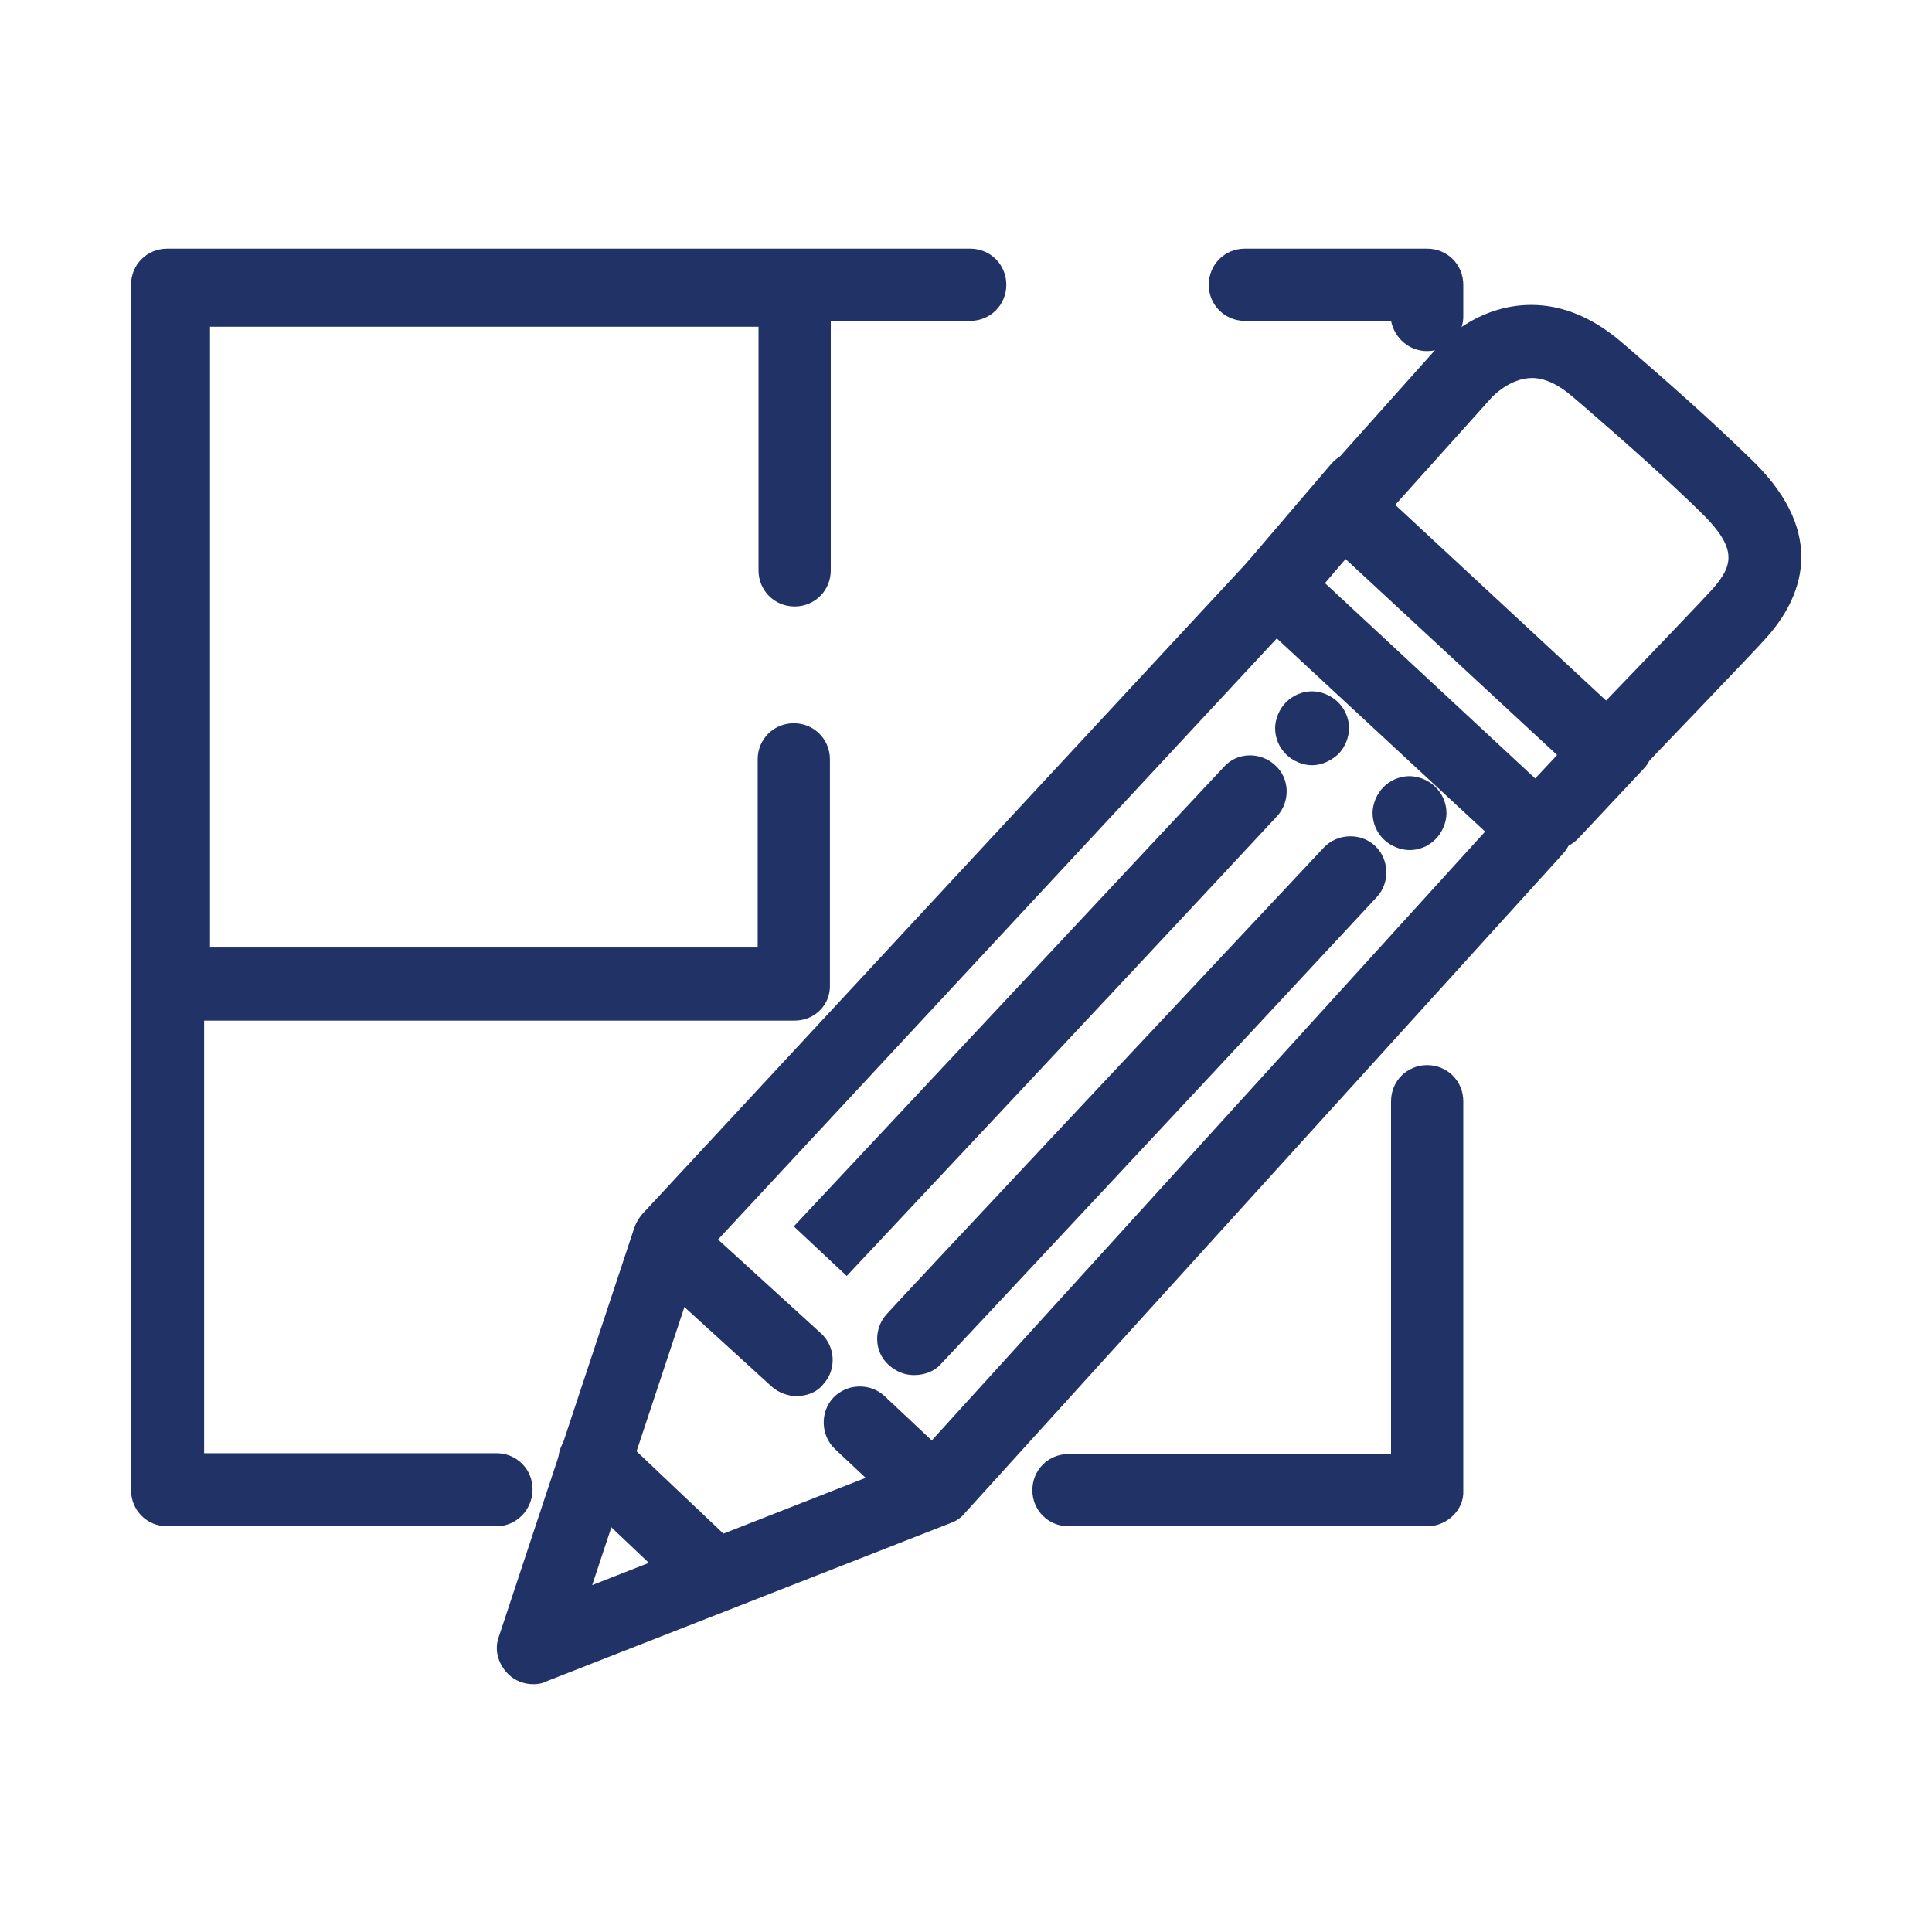
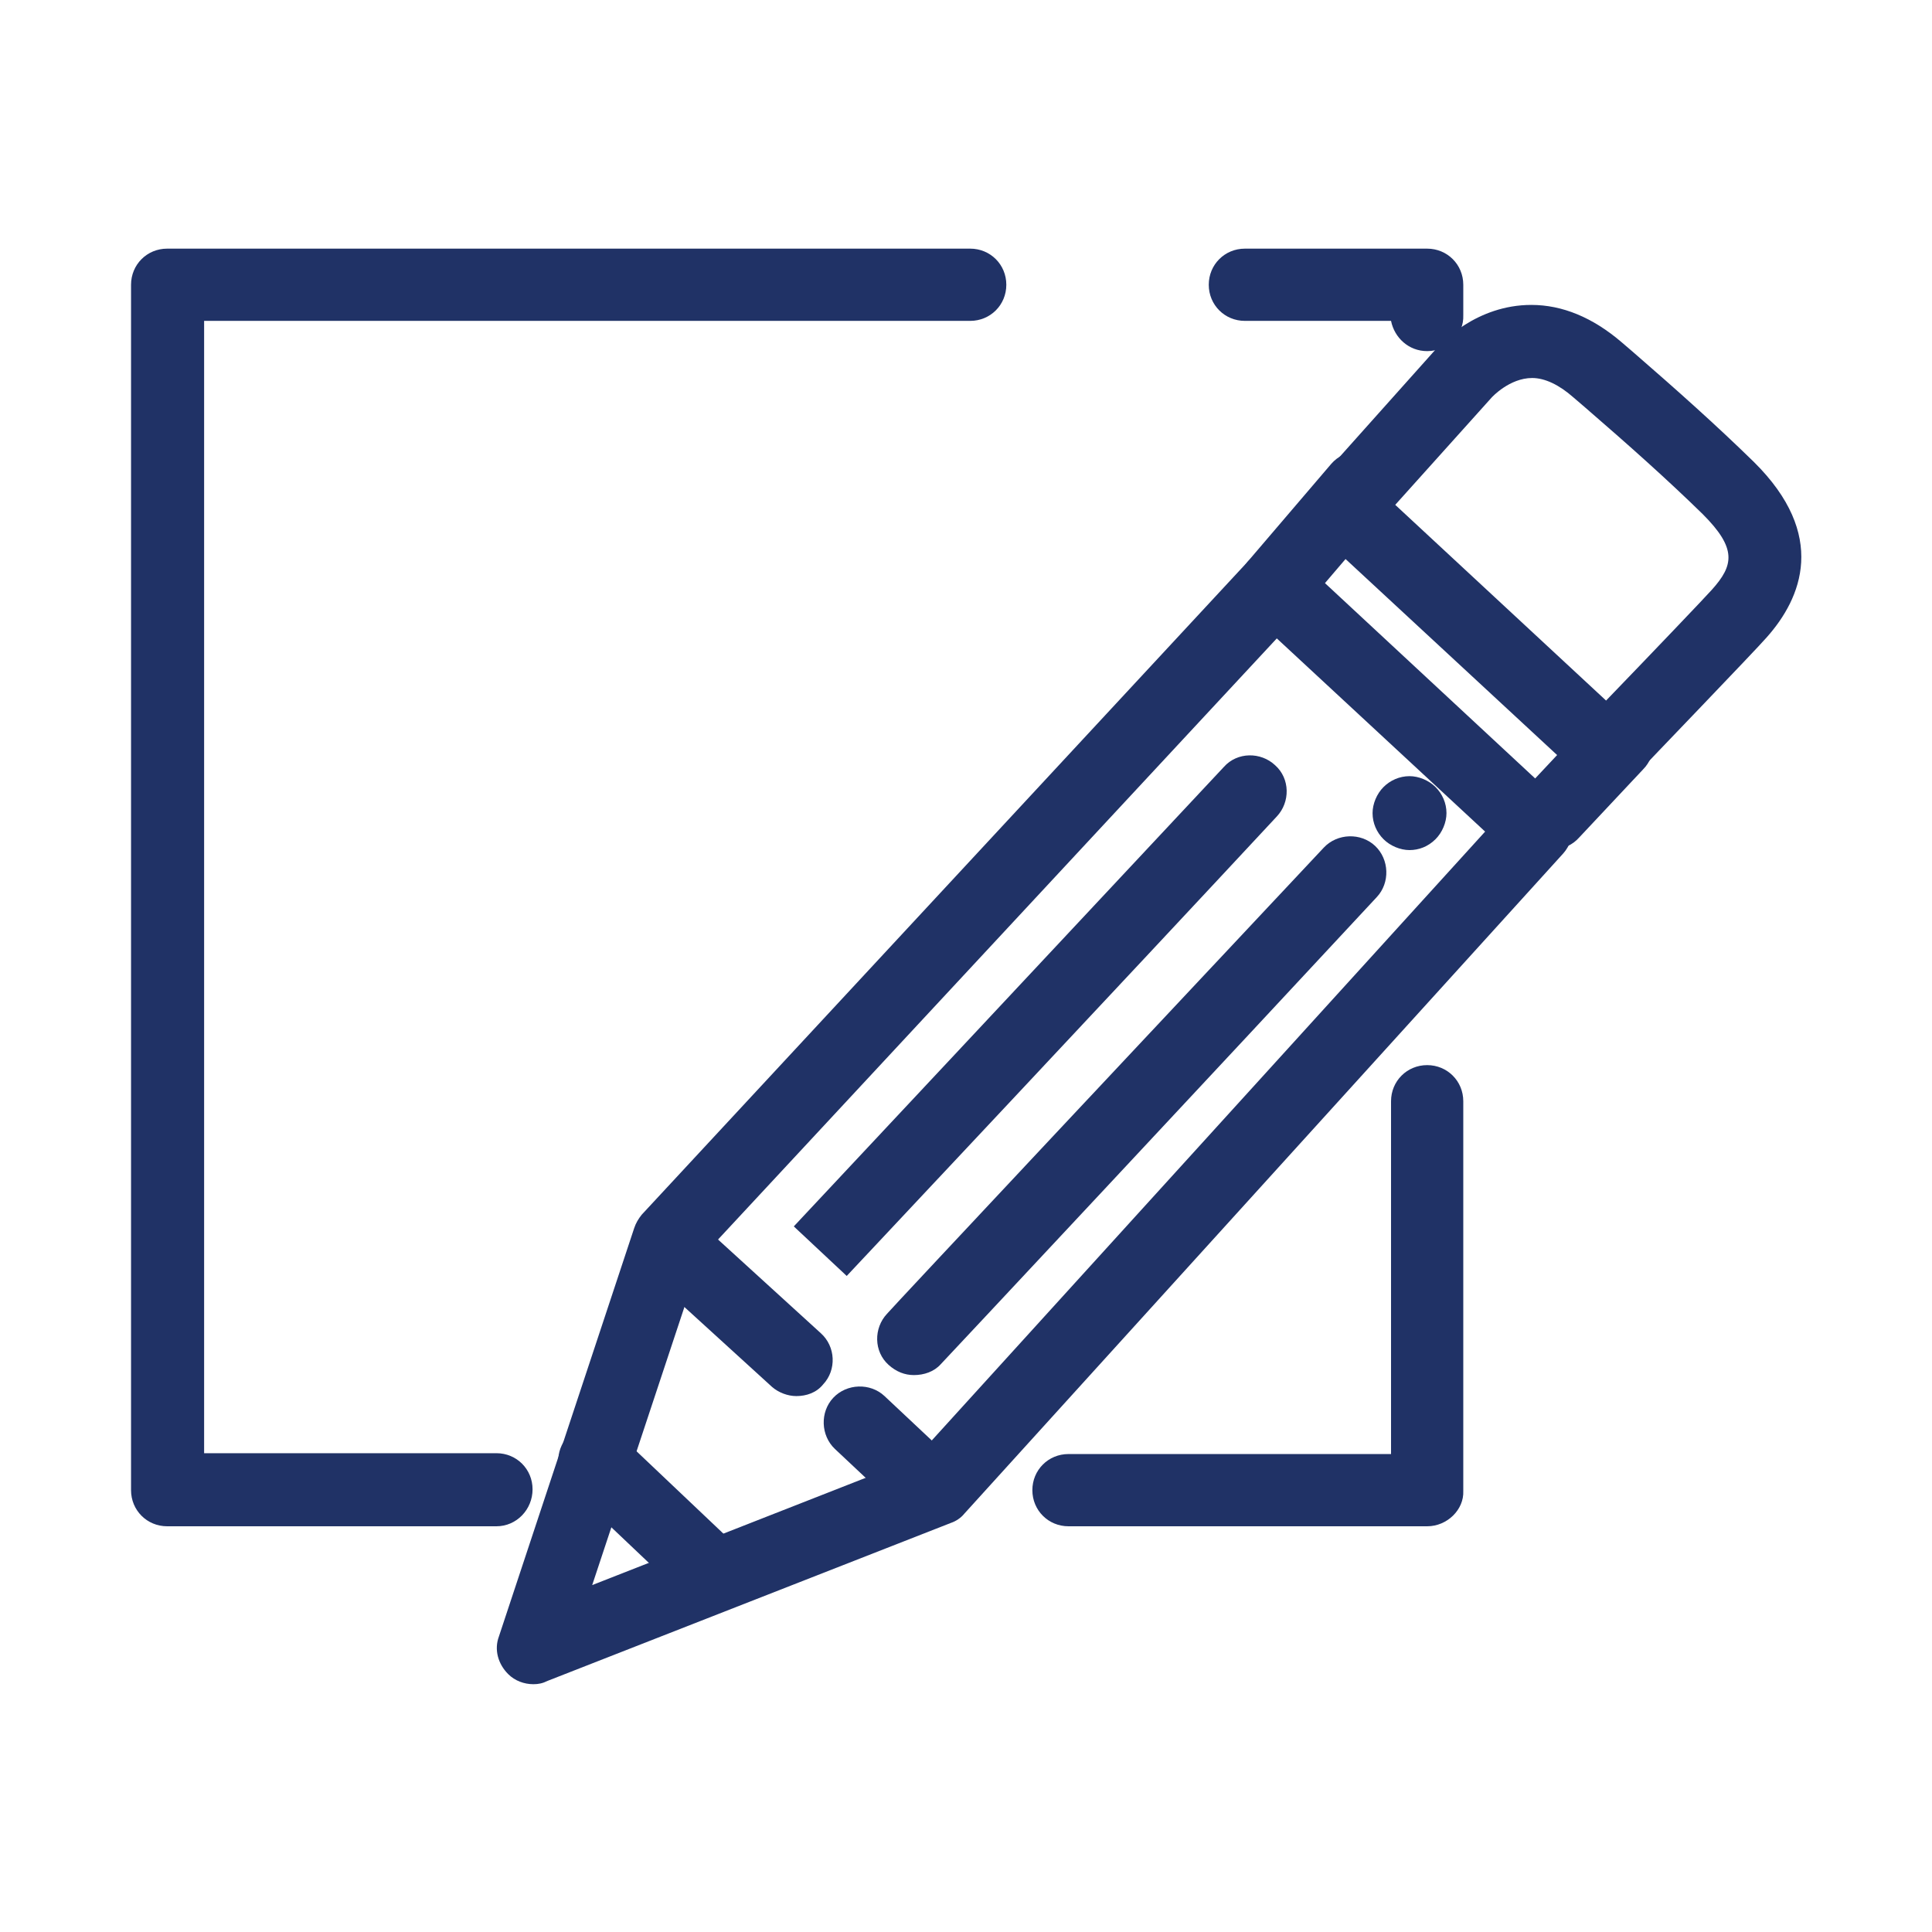
<svg xmlns="http://www.w3.org/2000/svg" version="1.1" id="Icons" x="0px" y="0px" viewBox="0 0 230 230" enable-background="new 0 0 230 230" xml:space="preserve">
  <g id="Baumanagement">
    <g>
      <g>
        <g>
          <path fill="#203266" d="M63.5,200.5c-1.1,0-2.2-0.4-3-1.2c-1.2-1.2-1.7-2.9-1.1-4.5l16.1-48.6c0.2-0.6,0.5-1.1,0.9-1.6      l72.2-77.8c0.8-0.8,1.9-1.3,3-1.4c1.1,0,2.3,0.4,3.1,1.2l31.1,28.9c1.7,1.6,1.9,4.3,0.3,6.1l-71.3,78.6c-0.4,0.5-1,0.9-1.6,1.1      l-48,18.8C64.6,200.4,64.1,200.5,63.5,200.5z M83.4,149.8l-12.9,38.9l38.5-15.1L176.8,99L152,76L83.4,149.8z" />
        </g>
      </g>
      <g>
        <g>
          <path fill="#203266" d="M110.6,181.4c-1.1,0-2.1-0.4-3-1.2l-8.2-7.7c-1.7-1.6-1.8-4.4-0.2-6.1c1.6-1.7,4.4-1.8,6.1-0.2l8.2,7.7      c1.7,1.6,1.8,4.4,0.2,6.1C112.9,180.9,111.8,181.4,110.6,181.4z" />
        </g>
      </g>
      <g>
        <g>
          <path fill="#203266" d="M94.8,166.2c-1,0-2.1-0.4-2.9-1.1l-14.7-13.4c-1.8-1.6-1.9-4.4-0.3-6.1c1.6-1.8,4.4-1.9,6.1-0.3      l14.7,13.4c1.8,1.6,1.9,4.4,0.3,6.1C97.2,165.8,96,166.2,94.8,166.2z" />
        </g>
      </g>
      <g>
        <g>
          <path fill="#203266" d="M84.3,191.1c-1.1,0-2.2-0.4-3-1.2l-13.5-12.8c-1.7-1.7-1.8-4.4-0.2-6.1c1.7-1.7,4.4-1.8,6.1-0.2      l13.5,12.8c1.7,1.7,1.8,4.4,0.2,6.1C86.6,190.7,85.4,191.1,84.3,191.1z" />
        </g>
      </g>
      <g>
        <g>
          <path fill="#203266" d="M191.3,93.8c-1.1,0-2.1-0.4-3-1.2l-31.3-29c-1.7-1.6-1.9-4.3-0.3-6.1l14.3-16c0.6-0.7,4.8-5.2,11.3-5.2      c3.7,0,7.3,1.5,10.7,4.4l1.4,1.2c5.3,4.6,9.9,8.7,14.4,13.1c8.8,8.7,5.7,16.2,1.5,20.9c-1.2,1.4-14.3,15-15.8,16.6      C193.6,93.4,192.4,93.8,191.3,93.8z M166.1,60.1l25.1,23.3c5.5-5.7,11.9-12.4,12.6-13.2c2.6-2.9,3-4.9-1.1-9      c-4.3-4.2-8.8-8.2-14-12.7l-1.4-1.2c-1.7-1.5-3.4-2.3-4.9-2.3c-2.7,0-4.8,2.3-4.8,2.3L166.1,60.1z" />
        </g>
      </g>
      <g>
        <g>
          <path fill="#203266" d="M151.8,74.1c-1,0-2-0.3-2.8-1.1c-1.8-1.6-2-4.3-0.5-6.1l10-11.7c1.6-1.8,4.3-2,6.1-0.5      c1.8,1.6,2,4.3,0.5,6.1l-10,11.7C154.3,73.6,153,74.1,151.8,74.1z" />
        </g>
      </g>
      <g>
        <g>
          <path fill="#203266" d="M184.9,101.1c-1.1,0-2.1-0.4-3-1.2c-1.8-1.6-1.9-4.4-0.2-6.1l7.6-8.1c1.6-1.8,4.4-1.9,6.1-0.2      c1.8,1.6,1.9,4.4,0.2,6.1l-7.6,8.1C187.2,100.6,186.1,101.1,184.9,101.1z" />
        </g>
      </g>
      <g>
        <g>
          <g>
            <path fill="#203266" d="M167.8,101.2c-1.1,0-2.3-0.5-3.1-1.3s-1.3-1.9-1.3-3.1c0-1.1,0.5-2.3,1.3-3.1c0.8-0.8,1.9-1.3,3.1-1.3       c1.1,0,2.3,0.5,3.1,1.3s1.3,1.9,1.3,3.1c0,1.1-0.5,2.3-1.3,3.1C170,100.8,168.9,101.2,167.8,101.2z" />
          </g>
        </g>
        <g>
          <g>
            <path fill="#203266" d="M108.8,163.7c-1.1,0-2.1-0.4-3-1.2c-1.8-1.6-1.8-4.4-0.2-6.1c0.3-0.4,35-37.4,52-55.5       c1.6-1.7,4.4-1.8,6.1-0.2c1.7,1.6,1.8,4.4,0.2,6.1C147,125,112.4,162,112,162.4C111.2,163.3,110,163.7,108.8,163.7z" />
          </g>
        </g>
      </g>
      <g>
        <g>
          <g>
-             <path fill="#203266" d="M156.2,91.1c-1.1,0-2.3-0.5-3.1-1.3s-1.3-1.9-1.3-3.1c0-1.1,0.5-2.3,1.3-3.1c0.8-0.8,1.9-1.3,3.1-1.3       c1.1,0,2.3,0.5,3.1,1.3s1.3,1.9,1.3,3.1c0,1.1-0.5,2.3-1.3,3.1C158.4,90.6,157.3,91.1,156.2,91.1z" />
-           </g>
+             </g>
        </g>
        <g>
          <g>
-             <path fill="#203266" d="M100.8,151.9l-6.3-5.9c0,0,34-36.3,51.2-54.7c1.6-1.8,4.4-1.8,6.1-0.2c1.8,1.6,1.8,4.4,0.2,6.1       C134.8,115.7,100.8,151.9,100.8,151.9z" />
+             <path fill="#203266" d="M100.8,151.9l-6.3-5.9c0,0,34-36.3,51.2-54.7c1.6-1.8,4.4-1.8,6.1-0.2c1.8,1.6,1.8,4.4,0.2,6.1       C134.8,115.7,100.8,151.9,100.8,151.9" />
          </g>
        </g>
      </g>
    </g>
    <g>
      <g>
        <path fill="#203266" d="M59.1,181.7H19.9c-2.4,0-4.3-1.9-4.3-4.3V33.9c0-2.4,1.9-4.3,4.3-4.3h95.6c2.4,0,4.3,1.9,4.3,4.3     c0,2.4-1.9,4.3-4.3,4.3H24.3V173h34.8c2.4,0,4.3,1.9,4.3,4.3C63.4,179.7,61.5,181.7,59.1,181.7z" />
      </g>
    </g>
    <g>
      <g>
        <path fill="#203266" d="M169.9,181.7h-42.7c-2.4,0-4.3-1.9-4.3-4.3c0-2.4,1.9-4.3,4.3-4.3h38.4v-42c0-2.4,1.9-4.3,4.3-4.3     c2.4,0,4.3,1.9,4.3,4.3v46.4C174.3,179.7,172.3,181.7,169.9,181.7z" />
      </g>
    </g>
    <g>
      <g>
        <path fill="#203266" d="M169.9,41.8c-2.2,0-3.9-1.6-4.3-3.6h-17.4c-2.4,0-4.3-1.9-4.3-4.3s1.9-4.3,4.3-4.3h21.7     c2.4,0,4.3,1.9,4.3,4.3v3.6C174.3,39.9,172.3,41.8,169.9,41.8z" />
      </g>
    </g>
    <g>
      <g>
-         <path fill="#203266" d="M94.6,121.5H20.7c-2.4,0-4.3-1.9-4.3-4.3V34.6c0-2.4,1.9-4.3,4.3-4.3h73.9c2.4,0,4.3,1.9,4.3,4.3v33.3     c0,2.4-1.9,4.3-4.3,4.3s-4.3-1.9-4.3-4.3v-29H25v73.9h65.2V90.4c0-2.4,1.9-4.3,4.3-4.3s4.3,1.9,4.3,4.3v26.8     C98.9,119.6,97,121.5,94.6,121.5z" />
-       </g>
+         </g>
    </g>
  </g>
</svg>